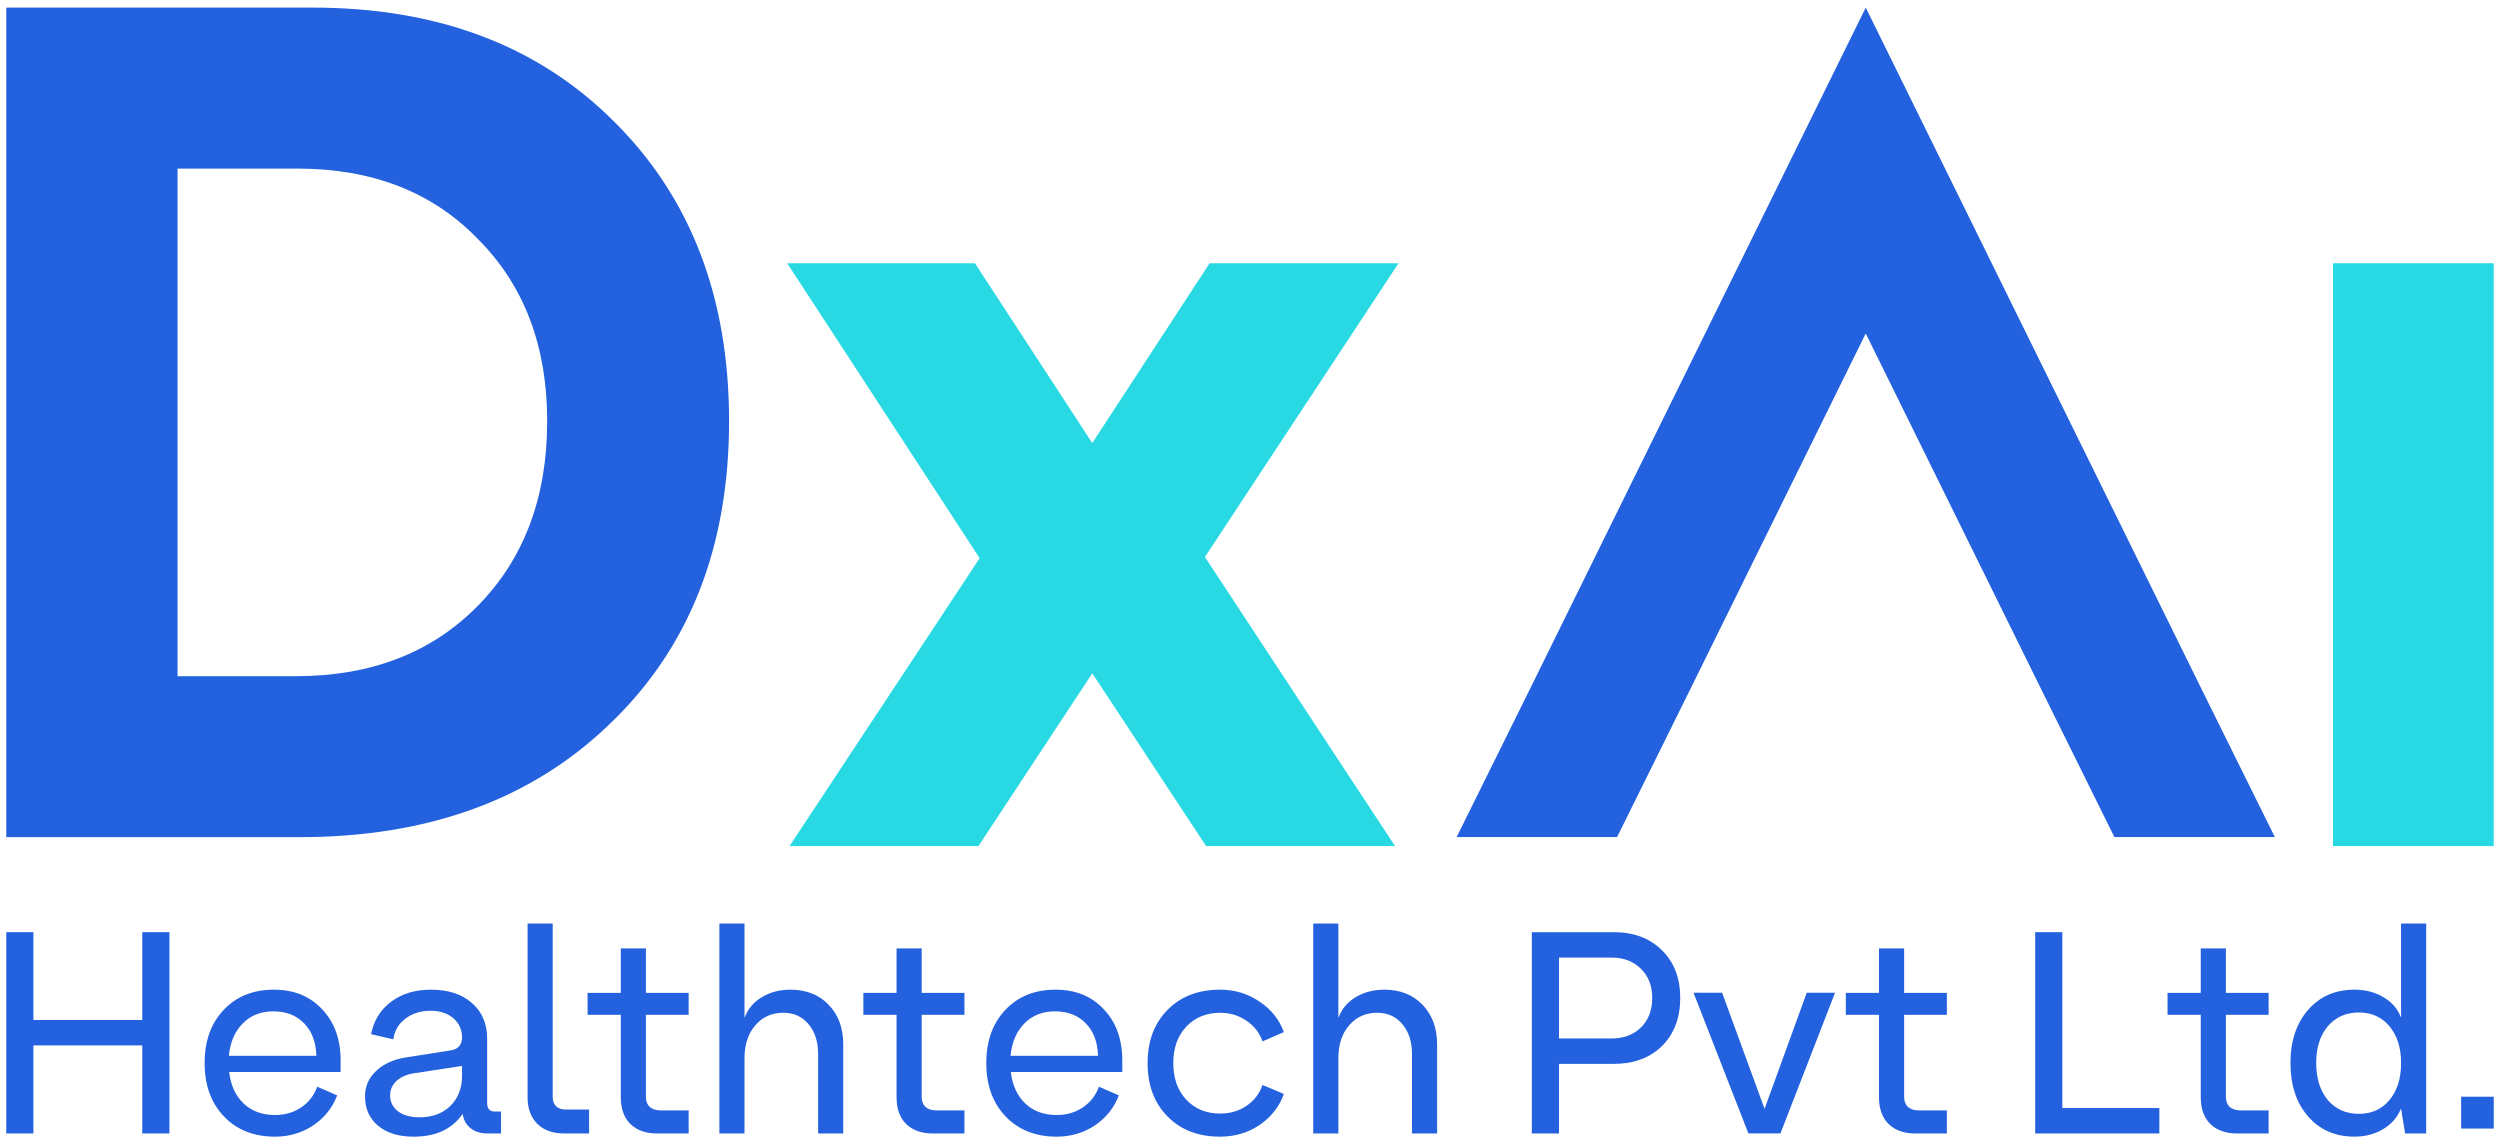
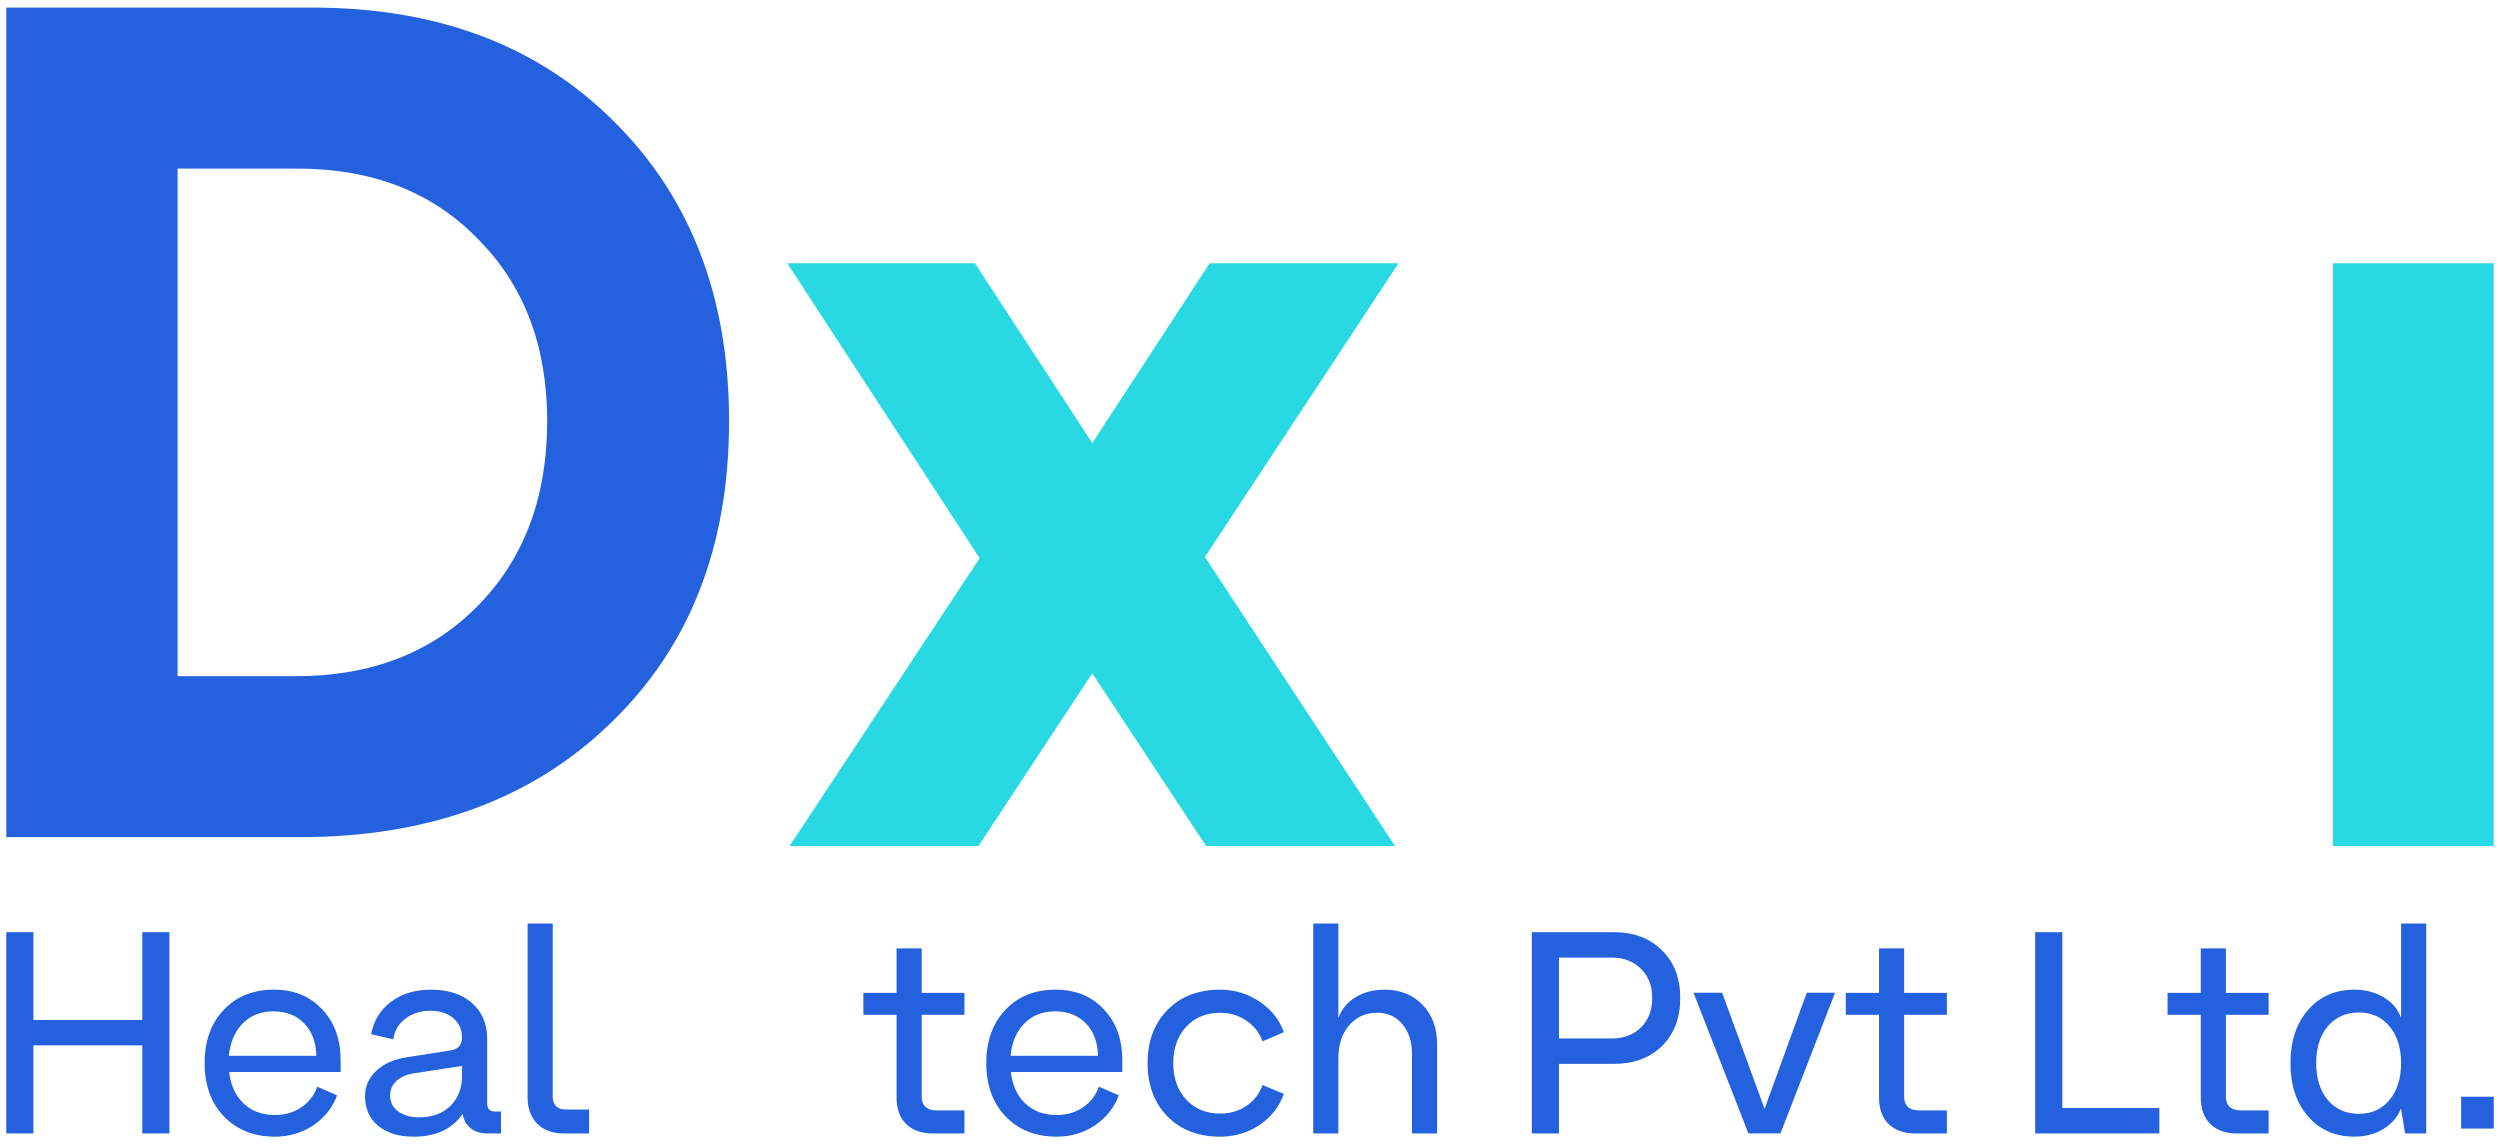
<svg xmlns="http://www.w3.org/2000/svg" width="201" height="92" viewBox="0 0 201 92" fill="none">
  <path d="M197.875 88.176H200.498V90.737H197.875V88.176Z" fill="#2361DF" />
  <path d="M193.046 74.252H195.066V91.132H193.371L193.046 89.158H193.023C192.76 89.824 192.288 90.365 191.607 90.783C190.926 91.186 190.159 91.387 189.308 91.387C187.761 91.387 186.515 90.845 185.57 89.762C184.626 88.678 184.154 87.246 184.154 85.466C184.154 83.702 184.626 82.278 185.57 81.194C186.515 80.111 187.761 79.569 189.308 79.569C190.175 79.569 190.949 79.77 191.63 80.173C192.311 80.575 192.775 81.109 193.023 81.775H193.046V74.252ZM189.656 89.553C190.678 89.553 191.498 89.181 192.117 88.438C192.736 87.695 193.046 86.705 193.046 85.466C193.046 84.243 192.736 83.261 192.117 82.518C191.498 81.775 190.678 81.403 189.656 81.403C188.62 81.403 187.784 81.775 187.149 82.518C186.53 83.261 186.221 84.243 186.221 85.466C186.221 86.689 186.53 87.68 187.149 88.438C187.784 89.181 188.62 89.553 189.656 89.553Z" fill="#2361DF" />
  <path d="M182.397 81.59H178.961V88.207C178.961 88.532 179.062 88.796 179.263 88.997C179.48 89.183 179.774 89.275 180.145 89.275H182.397V91.133H179.867C178.953 91.133 178.234 90.877 177.707 90.367C177.197 89.856 176.941 89.144 176.941 88.231V81.59H174.271V79.826H176.941V76.25H178.961V79.826H182.397V81.59Z" fill="#2361DF" />
  <path d="M165.811 89.087H173.612V91.13H163.629V74.947H165.811V89.087Z" fill="#2361DF" />
  <path d="M156.528 81.59H153.092V88.207C153.092 88.532 153.193 88.796 153.394 88.997C153.61 89.183 153.905 89.275 154.276 89.275H156.528V91.133H153.997C153.084 91.133 152.365 90.877 151.838 90.367C151.328 89.856 151.072 89.144 151.072 88.231V81.59H148.402V79.826H151.072V76.25H153.092V79.826H156.528V81.59Z" fill="#2361DF" />
  <path d="M145.261 79.818H147.536L143.148 91.126H140.571L136.16 79.818H138.459L141.871 89.152L145.261 79.818Z" fill="#2361DF" />
  <path d="M129.752 74.947C131.361 74.947 132.654 75.435 133.629 76.41C134.604 77.37 135.091 78.647 135.091 80.241C135.091 81.835 134.604 83.12 133.629 84.095C132.654 85.055 131.361 85.535 129.752 85.535H125.341V91.13H123.158V74.947H129.752ZM129.589 83.492C130.549 83.492 131.33 83.198 131.934 82.609C132.537 82.006 132.839 81.216 132.839 80.241C132.839 79.266 132.537 78.484 131.934 77.896C131.33 77.292 130.549 76.99 129.589 76.99H125.341V83.492H129.589Z" fill="#2361DF" />
  <path d="M111.295 79.569C112.564 79.569 113.586 79.971 114.36 80.776C115.149 81.581 115.544 82.649 115.544 83.98V91.132H113.524V84.747C113.524 83.756 113.268 82.959 112.758 82.355C112.247 81.736 111.574 81.426 110.738 81.426C109.794 81.426 109.035 81.767 108.463 82.448C107.89 83.114 107.604 83.996 107.604 85.095V91.132H105.584V74.252H107.604V81.798H107.627C107.875 81.117 108.331 80.575 108.997 80.173C109.662 79.77 110.428 79.569 111.295 79.569Z" fill="#2361DF" />
  <path d="M98.093 91.388C96.344 91.388 94.936 90.847 93.868 89.763C92.8 88.68 92.266 87.248 92.266 85.468C92.266 83.703 92.8 82.279 93.868 81.196C94.936 80.112 96.344 79.57 98.093 79.57C99.269 79.57 100.322 79.888 101.25 80.522C102.194 81.141 102.852 81.962 103.224 82.983L101.506 83.726C101.273 83.045 100.848 82.496 100.229 82.078C99.61 81.644 98.905 81.428 98.116 81.428C96.986 81.428 96.073 81.799 95.377 82.542C94.68 83.285 94.332 84.26 94.332 85.468C94.332 86.691 94.68 87.674 95.377 88.416C96.073 89.159 96.986 89.531 98.116 89.531C98.905 89.531 99.61 89.322 100.229 88.904C100.848 88.471 101.273 87.913 101.506 87.232L103.224 87.952C102.852 88.989 102.194 89.825 101.25 90.46C100.322 91.079 99.269 91.388 98.093 91.388Z" fill="#2361DF" />
  <path d="M90.232 85.259V86.188H81.27C81.394 87.255 81.781 88.099 82.431 88.718C83.081 89.337 83.925 89.647 84.962 89.647C85.751 89.647 86.447 89.446 87.051 89.043C87.67 88.625 88.103 88.068 88.351 87.372L89.953 88.068C89.582 89.059 88.939 89.864 88.026 90.483C87.113 91.087 86.091 91.388 84.962 91.388C83.259 91.388 81.889 90.847 80.852 89.763C79.815 88.68 79.297 87.248 79.297 85.468C79.297 83.703 79.808 82.279 80.829 81.196C81.851 80.112 83.197 79.57 84.869 79.57C86.478 79.57 87.771 80.097 88.746 81.149C89.736 82.186 90.232 83.556 90.232 85.259ZM84.822 81.312C83.816 81.312 82.996 81.637 82.361 82.287C81.727 82.921 81.355 83.788 81.247 84.887H88.281C88.251 83.788 87.925 82.921 87.306 82.287C86.687 81.637 85.859 81.312 84.822 81.312Z" fill="#2361DF" />
  <path d="M77.54 81.59H74.104V88.207C74.104 88.532 74.204 88.796 74.406 88.997C74.622 89.183 74.916 89.275 75.288 89.275H77.54V91.133H75.009C74.096 91.133 73.376 90.877 72.85 90.367C72.339 89.856 72.084 89.144 72.084 88.231V81.59H69.414V79.826H72.084V76.25H74.104V79.826H77.54V81.59Z" fill="#2361DF" />
-   <path d="M63.549 79.569C64.818 79.569 65.84 79.971 66.614 80.776C67.403 81.581 67.798 82.649 67.798 83.98V91.132H65.778V84.747C65.778 83.756 65.522 82.959 65.012 82.355C64.501 81.736 63.828 81.426 62.992 81.426C62.048 81.426 61.289 81.767 60.717 82.448C60.144 83.114 59.858 83.996 59.858 85.095V91.132H57.838V74.252H59.858V81.798H59.881C60.129 81.117 60.585 80.575 61.251 80.173C61.916 79.77 62.682 79.569 63.549 79.569Z" fill="#2361DF" />
-   <path d="M55.368 81.59H51.932V88.207C51.932 88.532 52.032 88.796 52.234 88.997C52.45 89.183 52.744 89.275 53.116 89.275H55.368V91.133H52.837C51.924 91.133 51.204 90.877 50.678 90.367C50.167 89.856 49.912 89.144 49.912 88.231V81.59H47.242V79.826H49.912V76.25H51.932V79.826H55.368V81.59Z" fill="#2361DF" />
  <path d="M47.363 91.132H45.366C44.453 91.132 43.733 90.876 43.207 90.365C42.681 89.839 42.418 89.127 42.418 88.229V74.252H44.438V88.206C44.438 88.516 44.531 88.763 44.716 88.949C44.902 89.119 45.15 89.204 45.459 89.204H47.363V91.132Z" fill="#2361DF" />
  <path d="M39.795 89.368H40.282V91.133H39.215C38.657 91.133 38.201 90.994 37.845 90.715C37.489 90.436 37.272 90.049 37.195 89.554C36.359 90.777 35.043 91.388 33.248 91.388C32.056 91.388 31.104 91.094 30.392 90.506C29.696 89.918 29.348 89.129 29.348 88.138C29.348 87.333 29.649 86.652 30.253 86.095C30.857 85.522 31.677 85.158 32.714 85.003L36.266 84.446C36.545 84.4 36.761 84.291 36.916 84.121C37.071 83.935 37.148 83.711 37.148 83.448V83.424C37.148 82.79 36.916 82.271 36.452 81.869C35.987 81.466 35.376 81.265 34.618 81.265C33.813 81.265 33.132 81.482 32.575 81.915C32.033 82.333 31.716 82.883 31.623 83.564L29.835 83.146C30.052 82.047 30.586 81.18 31.437 80.546C32.304 79.895 33.372 79.57 34.641 79.57C36.034 79.57 37.133 79.926 37.938 80.638C38.758 81.35 39.168 82.31 39.168 83.517V88.695C39.168 89.144 39.377 89.368 39.795 89.368ZM33.712 89.833C34.749 89.833 35.577 89.531 36.196 88.927C36.831 88.308 37.148 87.496 37.148 86.489V85.7L33.364 86.28C32.76 86.358 32.273 86.559 31.901 86.884C31.545 87.209 31.367 87.604 31.367 88.068C31.367 88.594 31.576 89.02 31.994 89.345C32.428 89.67 33 89.833 33.712 89.833Z" fill="#2361DF" />
  <path d="M27.386 85.259V86.188H18.424C18.548 87.255 18.935 88.099 19.585 88.718C20.235 89.337 21.079 89.647 22.116 89.647C22.905 89.647 23.602 89.446 24.205 89.043C24.824 88.625 25.258 88.068 25.505 87.372L27.107 88.068C26.736 89.059 26.094 89.864 25.18 90.483C24.267 91.087 23.246 91.388 22.116 91.388C20.413 91.388 19.044 90.847 18.007 89.763C16.97 88.68 16.451 87.248 16.451 85.468C16.451 83.703 16.962 82.279 17.983 81.196C19.005 80.112 20.352 79.57 22.023 79.57C23.633 79.57 24.925 80.097 25.9 81.149C26.891 82.186 27.386 83.556 27.386 85.259ZM21.977 81.312C20.971 81.312 20.15 81.637 19.516 82.287C18.881 82.921 18.51 83.788 18.401 84.887H25.436C25.405 83.788 25.08 82.921 24.461 82.287C23.842 81.637 23.014 81.312 21.977 81.312Z" fill="#2361DF" />
  <path d="M11.439 74.947H13.621V91.13H11.439V84.049H2.686V91.13H0.504V74.947H2.686V82.006H11.439V74.947Z" fill="#2361DF" />
-   <path d="M177.001 55.393L182.898 67.302H169.999L164.102 55.393L150.005 26.811L135.909 55.393L130.012 67.302H117.113L123.01 55.393L150.005 0.611L177.001 55.393Z" fill="#2361DF" />
  <path d="M112.442 21.166L96.876 44.783L112.159 68.023H96.97L87.819 54.136L78.668 68.023H63.48L78.763 44.878L63.291 21.166H78.385L87.819 35.62L97.253 21.166H112.442Z" fill="#28D9E4" />
  <path d="M25.127 0.611C35.189 0.611 43.271 3.666 49.372 9.775C55.535 15.884 58.617 23.914 58.617 33.865C58.617 43.941 55.441 52.035 49.089 58.144C42.799 64.253 34.466 67.307 24.089 67.307H0.504V0.611H25.127ZM23.806 54.365C29.843 54.365 34.718 52.475 38.428 48.697C42.139 44.918 43.994 39.974 43.994 33.865C43.994 27.819 42.139 22.938 38.428 19.222C34.781 15.443 29.938 13.554 23.9 13.554H14.277V54.365H23.806Z" fill="#2361DF" />
  <path d="M187.57 68.023V21.166H200.495V68.023H187.57Z" fill="#28D9E4" />
</svg>